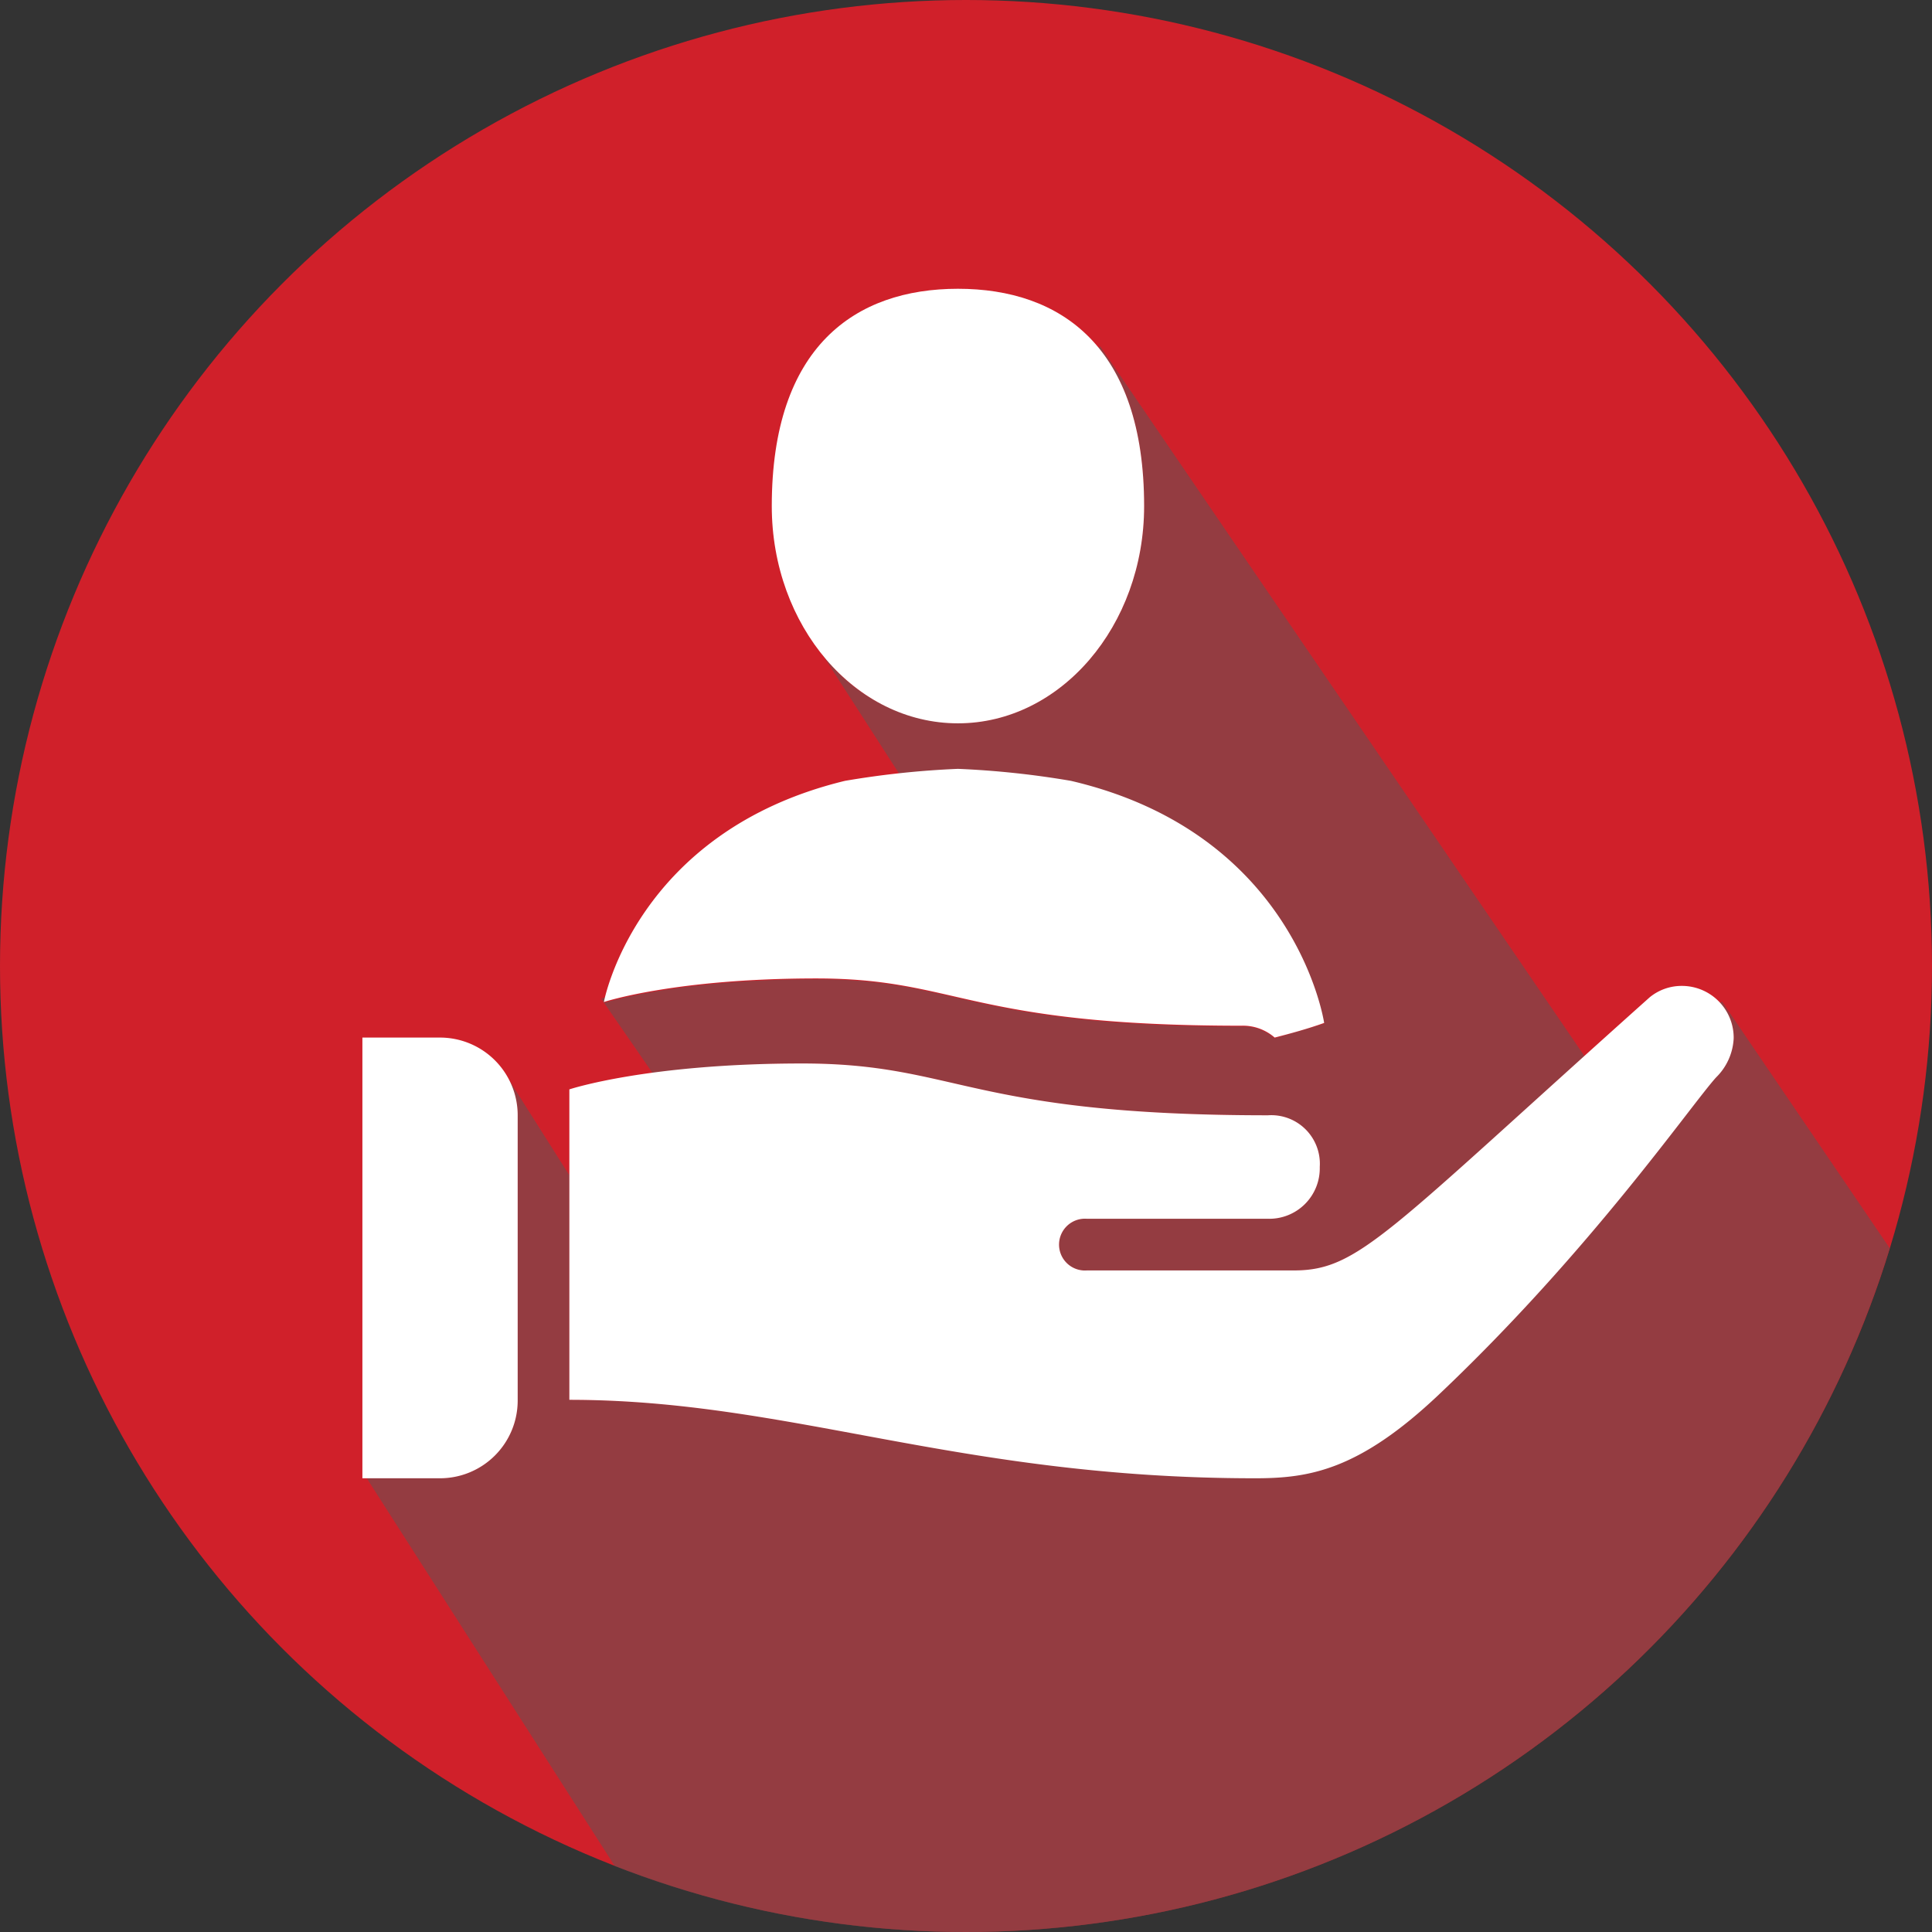
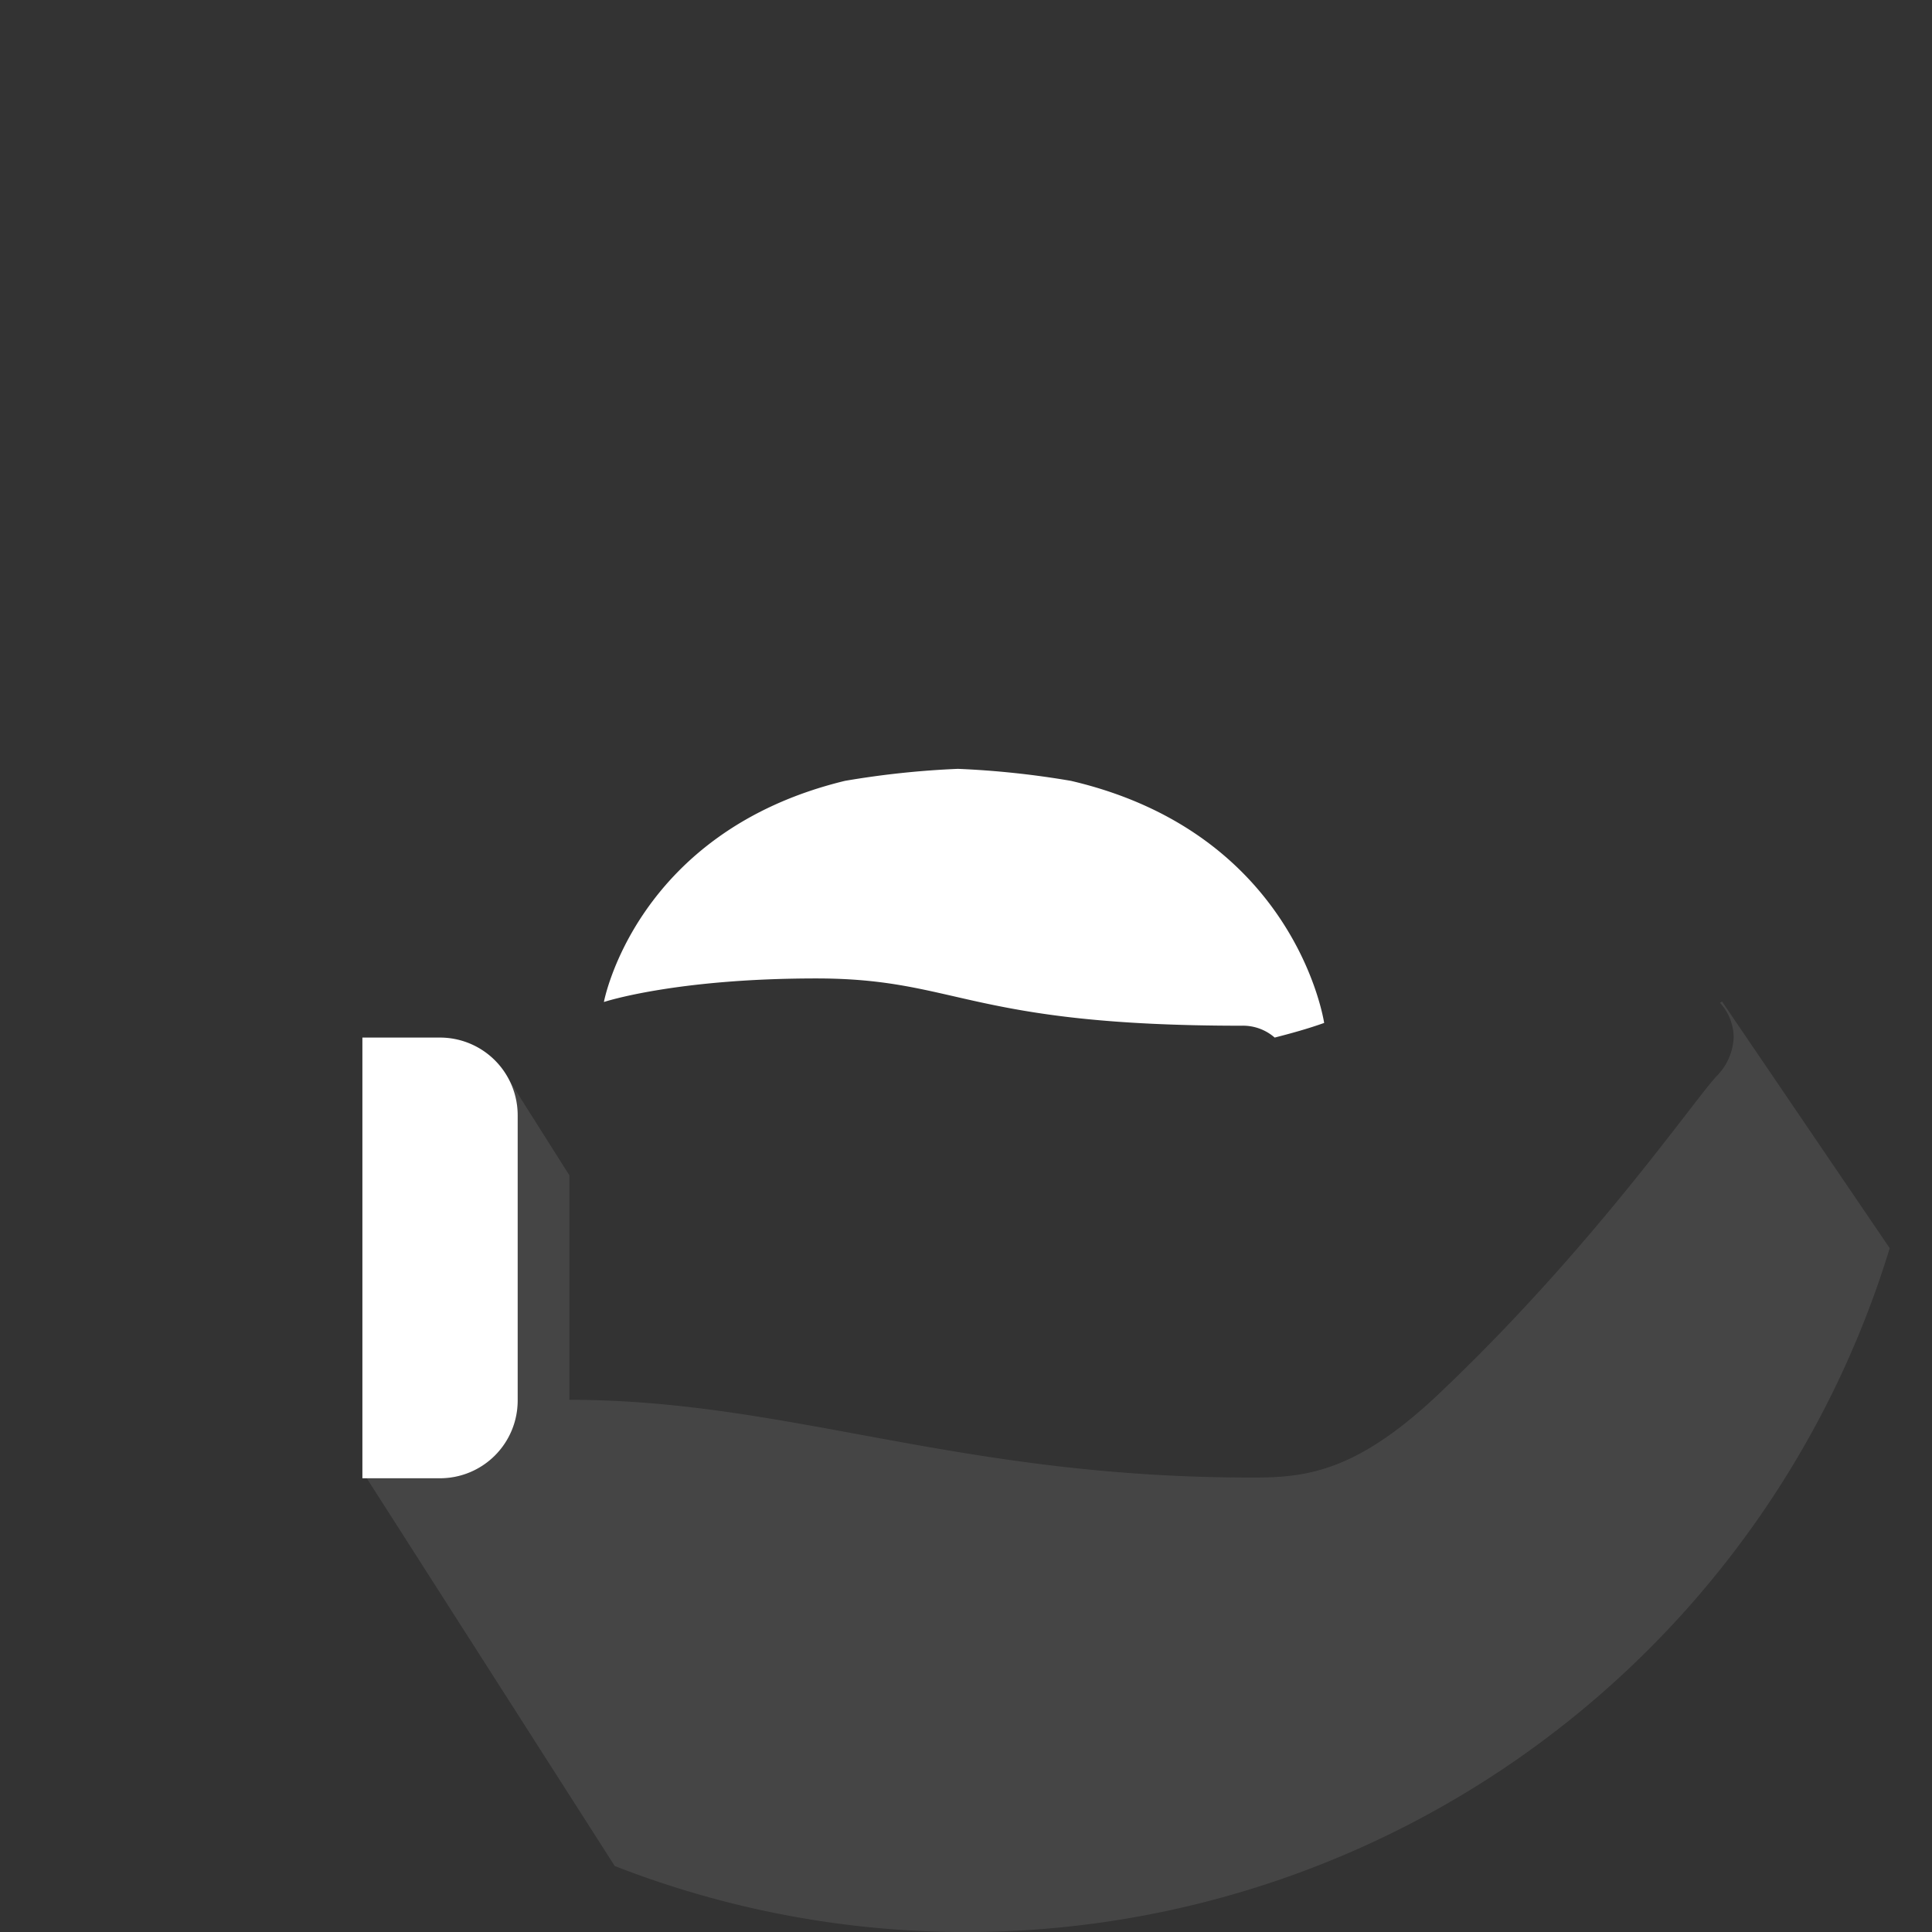
<svg xmlns="http://www.w3.org/2000/svg" viewBox="0 0 132 132">
  <rect x="0" y="0" width="132" height="132" fill="#333333" stroke="none" />
  <defs>
    <style>.cls-1{isolation:isolate;}.cls-2{fill:#d0202a;}.cls-3{fill:#585858;mix-blend-mode:multiply;opacity:0.5;}.cls-4{fill:#fff;}</style>
  </defs>
  <g class="cls-1">
    <g id="Layer_2" data-name="Layer 2">
      <g id="Icons">
-         <circle class="cls-2" cx="66" cy="66" r="66" />
-         <path class="cls-3" d="M54.3,41.72l0,0,.23.35C54.44,42,54.37,41.85,54.3,41.72Z" />
-         <path class="cls-3" d="M54.81,72.66c10.61,0,11.35,3.54,31.82,3.54a3.32,3.32,0,0,1,3.54,3.53,3.45,3.45,0,0,1-3.54,3.54H74.26a1.77,1.77,0,1,0,0,3.53H88.4c4,0,6-2.13,19.85-14.65L75.17,23.66l-.12.11c1.94,2.36,3.12,5.86,3.12,10.81,0,8.19-5.7,14.84-12.72,14.84a11.89,11.89,0,0,1-9.24-4.67l5.24,8.14c1.14-.12,2.49-.24,4-.31a60.63,60.63,0,0,1,7.72.82c15.41,3.6,17.3,16.54,17.3,16.54-1.12.35-2.25.66-3.38,1a3.29,3.29,0,0,0-2.27-.81c-18.69,0-19.36-3.23-29-3.23s-14.52,1.61-14.52,1.61,0-.15.09-.41l-.31.14,3.53,5.11A75.64,75.64,0,0,1,54.81,72.66Z" />
        <path class="cls-3" d="M117.65,68.42l-.13.1a3.53,3.53,0,0,1,.93,2.37,4,4,0,0,1-1.2,2.67c-1.73,1.91-8.57,11.85-18.94,21.67-5.49,5.2-8.89,5.72-12.56,5.72C65.42,101,54,95.64,38.9,95.64V80.3l-4.25-6.72a5.2,5.2,0,0,1,.72,2.62V95.64A5.31,5.31,0,0,1,30.06,101h-5L42,127.49a66,66,0,0,0,87.11-42.21Z" />
-         <path class="cls-4" d="M114.92,67.36a3.44,3.44,0,0,0-2.21.78C94.72,84.23,92.85,86.8,88.4,86.8H74.26a1.77,1.77,0,1,1,0-3.53H86.63a3.45,3.45,0,0,0,3.54-3.54,3.32,3.32,0,0,0-3.54-3.53c-20.47,0-21.21-3.54-31.82-3.54S38.9,74.43,38.9,74.43V95.64C54,95.64,65.42,101,85.75,101c3.67,0,7.07-.52,12.56-5.72,10.37-9.82,17.21-19.76,18.94-21.67a4,4,0,0,0,1.2-2.67A3.54,3.54,0,0,0,114.92,67.36Z" />
        <path class="cls-4" d="M30.06,70.89h-5.3V101h5.3a5.31,5.31,0,0,0,5.31-5.31V76.2A5.31,5.31,0,0,0,30.06,70.89Z" />
-         <path class="cls-4" d="M65.45,49.42c7,0,12.72-6.65,12.72-14.84,0-10.9-5.7-14.85-12.72-14.85S52.73,23.68,52.73,34.58C52.73,42.77,58.43,49.42,65.45,49.42Z" />
        <path class="cls-4" d="M84.82,70.08a3.29,3.29,0,0,1,2.27.81c1.13-.29,2.26-.6,3.38-1,0,0-1.89-12.94-17.3-16.54a60.63,60.63,0,0,0-7.72-.82,60.63,60.63,0,0,0-7.72.82C43.41,56.82,41.26,68.46,41.26,68.46s4.84-1.61,14.52-1.61S66.13,70.08,84.82,70.08Z" />
      </g>
    </g>
  </g>
</svg>